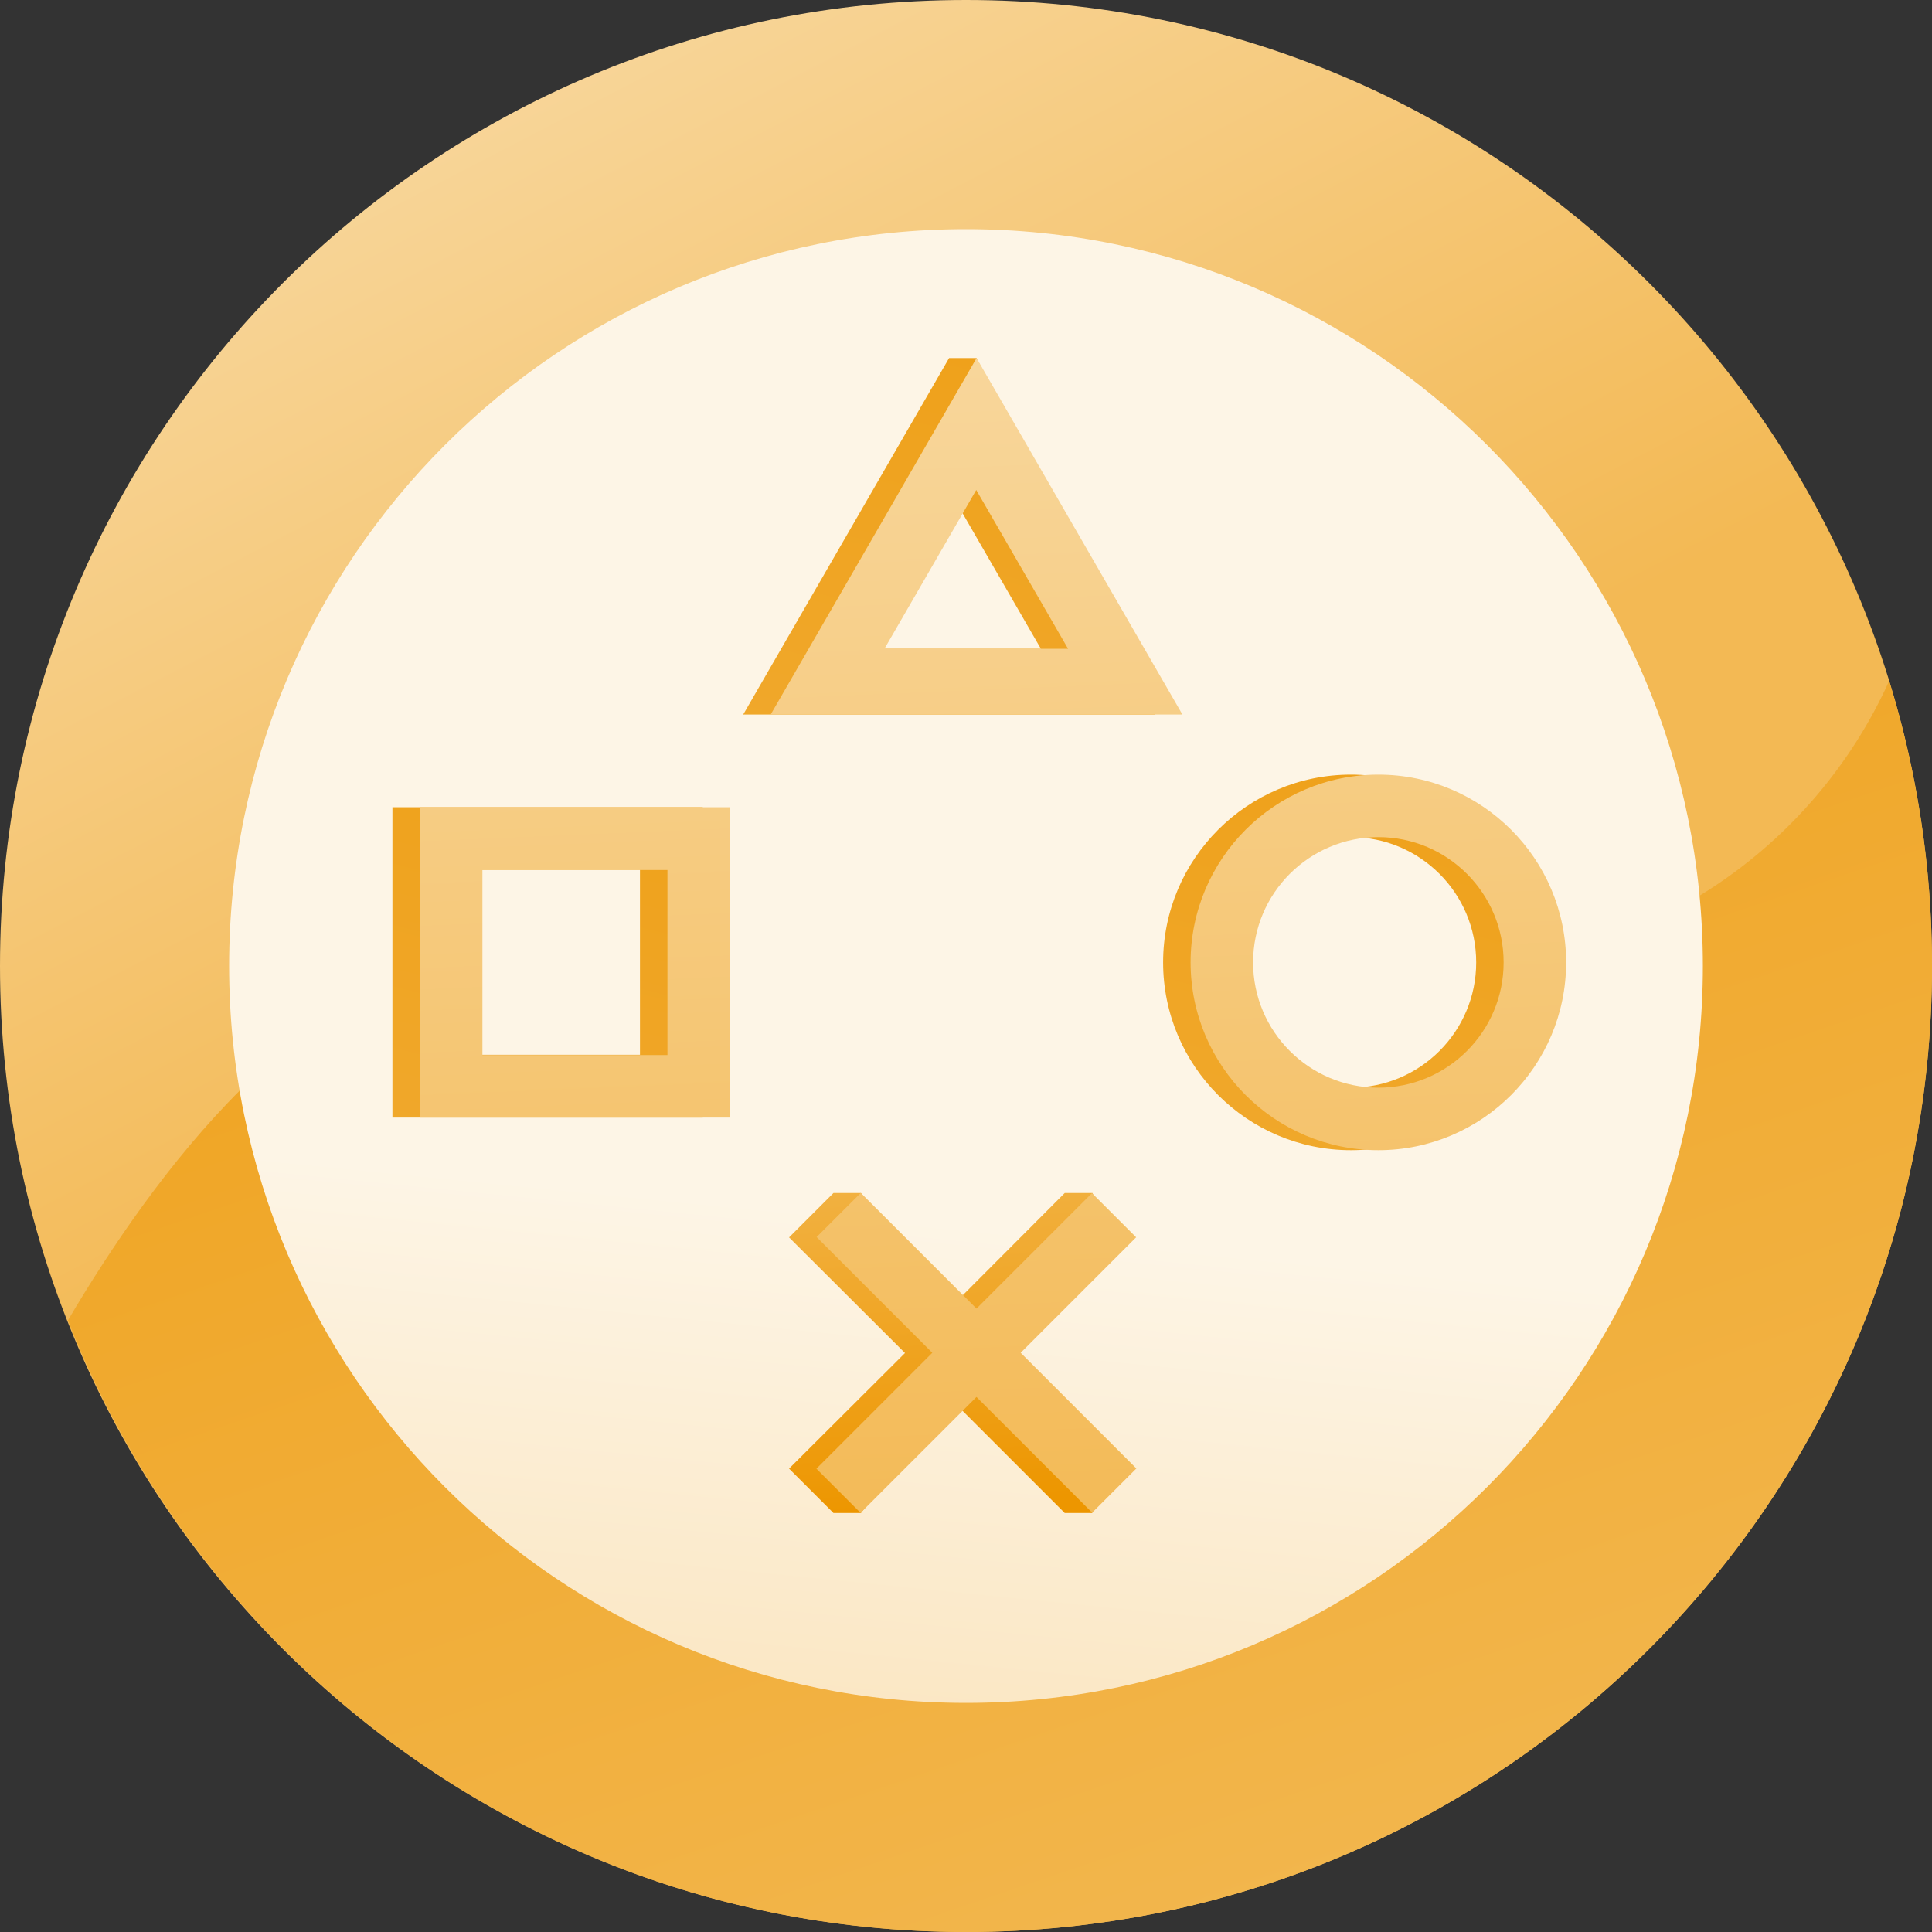
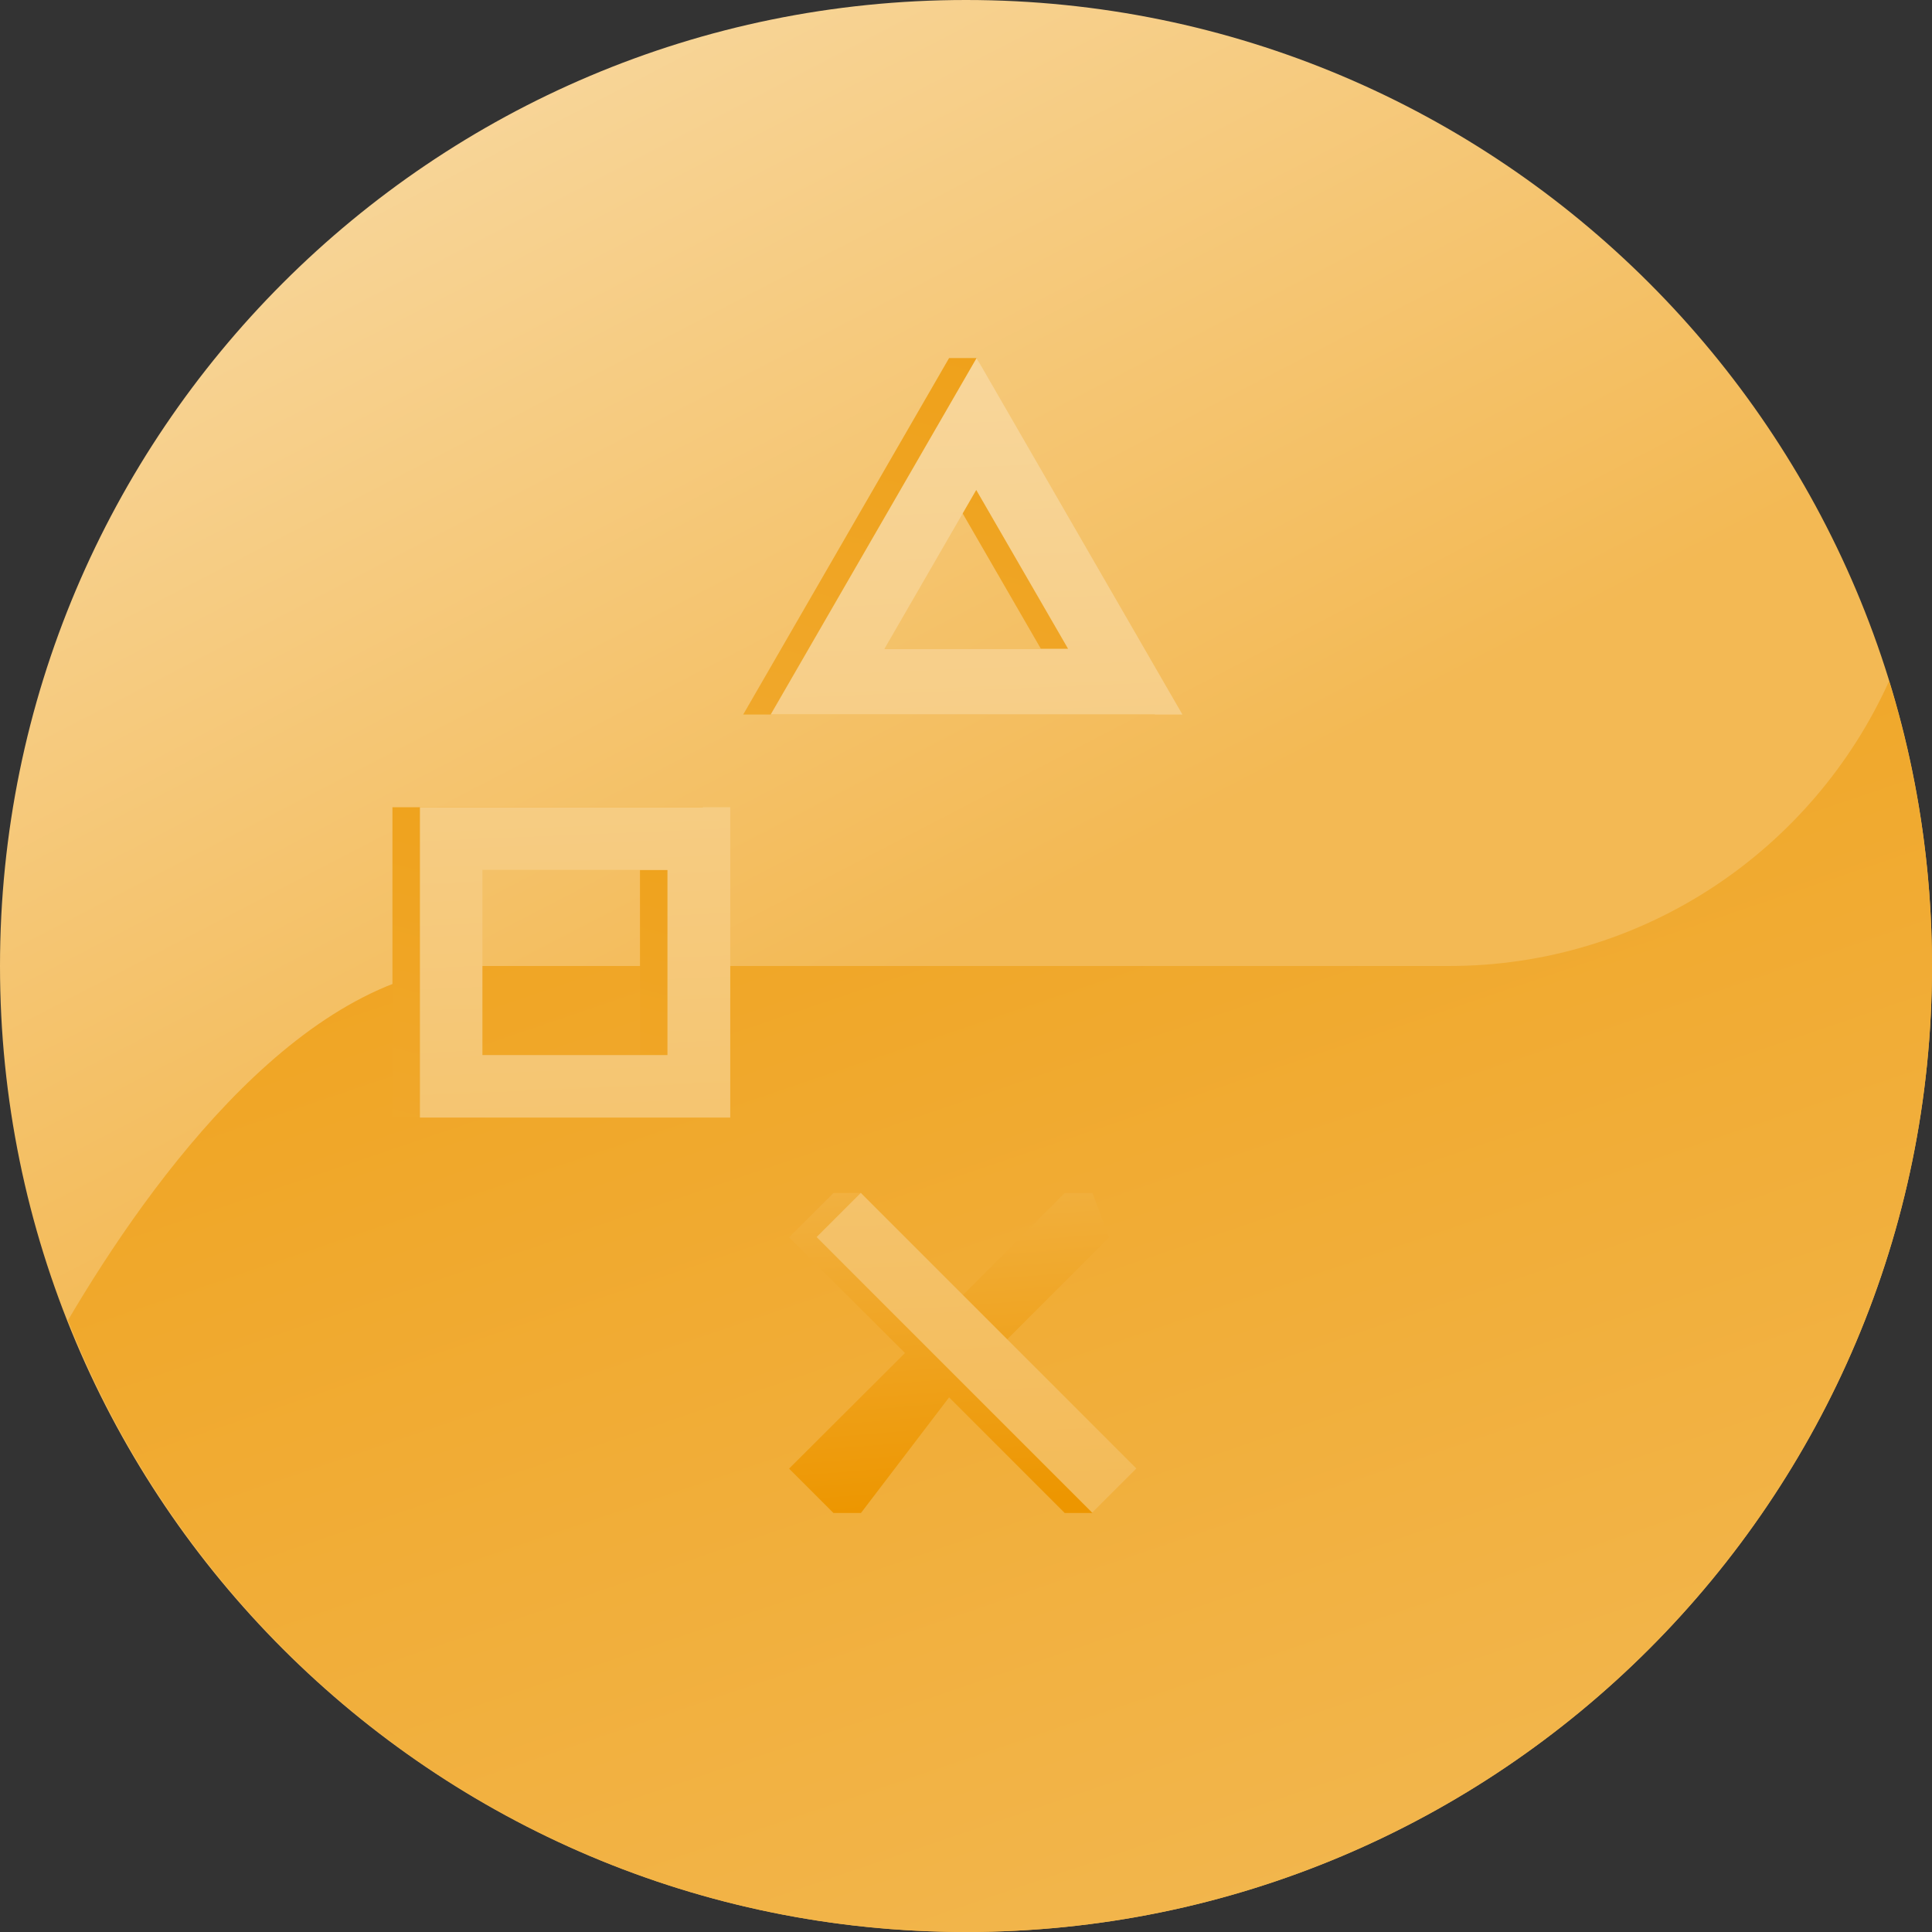
<svg xmlns="http://www.w3.org/2000/svg" width="40" height="40" viewBox="0 0 40 40" fill="none">
  <rect x="0" y="0" width="40" height="40" fill="#333333" stroke="none" />
  <path d="M20 40C31.046 40 40 31.046 40 20C40 8.954 31.046 0 20 0C8.954 0 0 8.954 0 20C0 31.046 8.954 40 20 40Z" fill="url(#paint0_linear_624_2144)" />
  <path d="M40 20C40 17.943 39.688 15.968 39.112 14.1C37.544 17.575 34.056 20 30 20H10C6.344 20 3.15 24.375 1.406 27.337C4.338 34.75 11.544 40 20 40C31.044 40 40 31.043 40 20Z" fill="url(#paint1_linear_624_2144)" />
-   <path d="M20 35.257C28.426 35.257 35.256 28.426 35.256 20C35.256 11.575 28.426 4.744 20 4.744C11.574 4.744 4.744 11.575 4.744 20C4.744 28.426 11.574 35.257 20 35.257Z" fill="url(#paint2_linear_624_2144)" />
-   <path d="M27.969 16.038C25.825 16.038 24.081 17.782 24.081 19.926C24.081 22.069 25.825 23.813 27.969 23.813C30.113 23.813 31.856 22.069 31.856 19.926C31.856 17.782 30.113 16.038 27.969 16.038ZM27.969 22.519C26.538 22.519 25.375 21.357 25.375 19.926C25.375 18.494 26.538 17.332 27.969 17.332C29.4 17.332 30.563 18.494 30.563 19.926C30.563 21.357 29.4 22.519 27.969 22.519Z" fill="url(#paint3_linear_624_2144)" />
  <path d="M22.044 24.7L19.65 27.1L17.825 24.7H17.256L16.337 25.619L18.737 28.013L16.337 30.406L17.256 31.325H17.825L19.65 28.931L22.044 31.325H22.619L20.569 28.013L22.962 25.619L22.619 24.7H22.044Z" fill="url(#paint4_linear_624_2144)" />
  <path d="M15.387 14.794H23.912L20.219 7.413H19.65L15.387 14.794ZM17.75 13.432L19.65 10.144L21.55 13.432H17.756H17.75Z" fill="url(#paint5_linear_624_2144)" />
  <path d="M8.125 23.138H14.55V16.713H8.125V23.138ZM9.419 18.007H13.25V21.838H9.419V18.007Z" fill="url(#paint6_linear_624_2144)" />
-   <path d="M28.538 23.813C26.394 23.813 24.65 22.069 24.65 19.926C24.65 17.782 26.394 16.038 28.538 16.038C30.681 16.038 32.425 17.782 32.425 19.926C32.425 22.069 30.681 23.813 28.538 23.813ZM28.538 17.332C27.106 17.332 25.944 18.494 25.944 19.926C25.944 21.357 27.106 22.519 28.538 22.519C29.969 22.519 31.131 21.357 31.131 19.926C31.131 18.494 29.969 17.332 28.538 17.332Z" fill="url(#paint7_linear_624_2144)" />
-   <path d="M22.608 24.702L16.903 30.407L17.817 31.322L23.523 25.617L22.608 24.702Z" fill="url(#paint8_linear_624_2144)" />
  <path d="M17.822 24.698L16.907 25.612L22.612 31.318L23.527 30.403L17.822 24.698Z" fill="url(#paint9_linear_624_2144)" />
  <path d="M24.481 14.794H15.956L20.219 7.413L24.481 14.794ZM18.319 13.432H22.113L20.212 10.144L18.312 13.432H18.319Z" fill="url(#paint10_linear_624_2144)" />
  <path d="M15.119 23.138H8.694V16.713H15.119V23.138ZM9.988 21.844H13.819V18.013H9.988V21.844Z" fill="url(#paint11_linear_624_2144)" />
  <defs>
    <linearGradient id="paint0_linear_624_2144" x1="19.794" y1="19.606" x2="-1.13252e-07" y2="-18.525" gradientUnits="userSpaceOnUse">
      <stop stop-color="#F3B954" />
      <stop offset="1" stop-color="#FDF5E6" />
    </linearGradient>
    <linearGradient id="paint1_linear_624_2144" x1="28.025" y1="43.543" x2="11.856" y2="-4" gradientUnits="userSpaceOnUse">
      <stop stop-color="#F3B954" />
      <stop offset="1" stop-color="#ED9600" />
    </linearGradient>
    <linearGradient id="paint2_linear_624_2144" x1="15.125" y1="68.575" x2="19.469" y2="25.294" gradientUnits="userSpaceOnUse">
      <stop stop-color="#F3B954" />
      <stop offset="1" stop-color="#FDF5E6" />
    </linearGradient>
    <linearGradient id="paint3_linear_624_2144" x1="21.706" y1="44.269" x2="32.375" y2="2.782" gradientUnits="userSpaceOnUse">
      <stop stop-color="#F3B954" />
      <stop offset="1" stop-color="#ED9600" />
    </linearGradient>
    <linearGradient id="paint4_linear_624_2144" x1="19.206" y1="22.469" x2="19.906" y2="31.156" gradientUnits="userSpaceOnUse">
      <stop stop-color="#F3B954" />
      <stop offset="1" stop-color="#ED9600" />
    </linearGradient>
    <linearGradient id="paint5_linear_624_2144" x1="13.7" y1="37.913" x2="25.163" y2="-6.631" gradientUnits="userSpaceOnUse">
      <stop stop-color="#F3B954" />
      <stop offset="1" stop-color="#ED9600" />
    </linearGradient>
    <linearGradient id="paint6_linear_624_2144" x1="5.037" y1="44.4" x2="15.769" y2="2.688" gradientUnits="userSpaceOnUse">
      <stop stop-color="#F3B954" />
      <stop offset="1" stop-color="#ED9600" />
    </linearGradient>
    <linearGradient id="paint7_linear_624_2144" x1="29.075" y1="32.782" x2="26.881" y2="-19.718" gradientUnits="userSpaceOnUse">
      <stop stop-color="#F3B954" />
      <stop offset="1" stop-color="#FDF5E6" />
    </linearGradient>
    <linearGradient id="paint8_linear_624_2144" x1="20.417" y1="32.722" x2="18.217" y2="-19.784" gradientUnits="userSpaceOnUse">
      <stop stop-color="#F3B954" />
      <stop offset="1" stop-color="#FDF5E6" />
    </linearGradient>
    <linearGradient id="paint9_linear_624_2144" x1="20.417" y1="32.722" x2="18.217" y2="-19.784" gradientUnits="userSpaceOnUse">
      <stop stop-color="#F3B954" />
      <stop offset="1" stop-color="#FDF5E6" />
    </linearGradient>
    <linearGradient id="paint10_linear_624_2144" x1="21.025" y1="34.113" x2="18.712" y2="-21.212" gradientUnits="userSpaceOnUse">
      <stop stop-color="#F3B954" />
      <stop offset="1" stop-color="#FDF5E6" />
    </linearGradient>
    <linearGradient id="paint11_linear_624_2144" x1="12.469" y1="33.475" x2="10.275" y2="-19.025" gradientUnits="userSpaceOnUse">
      <stop stop-color="#F3B954" />
      <stop offset="1" stop-color="#FDF5E6" />
    </linearGradient>
  </defs>
</svg>